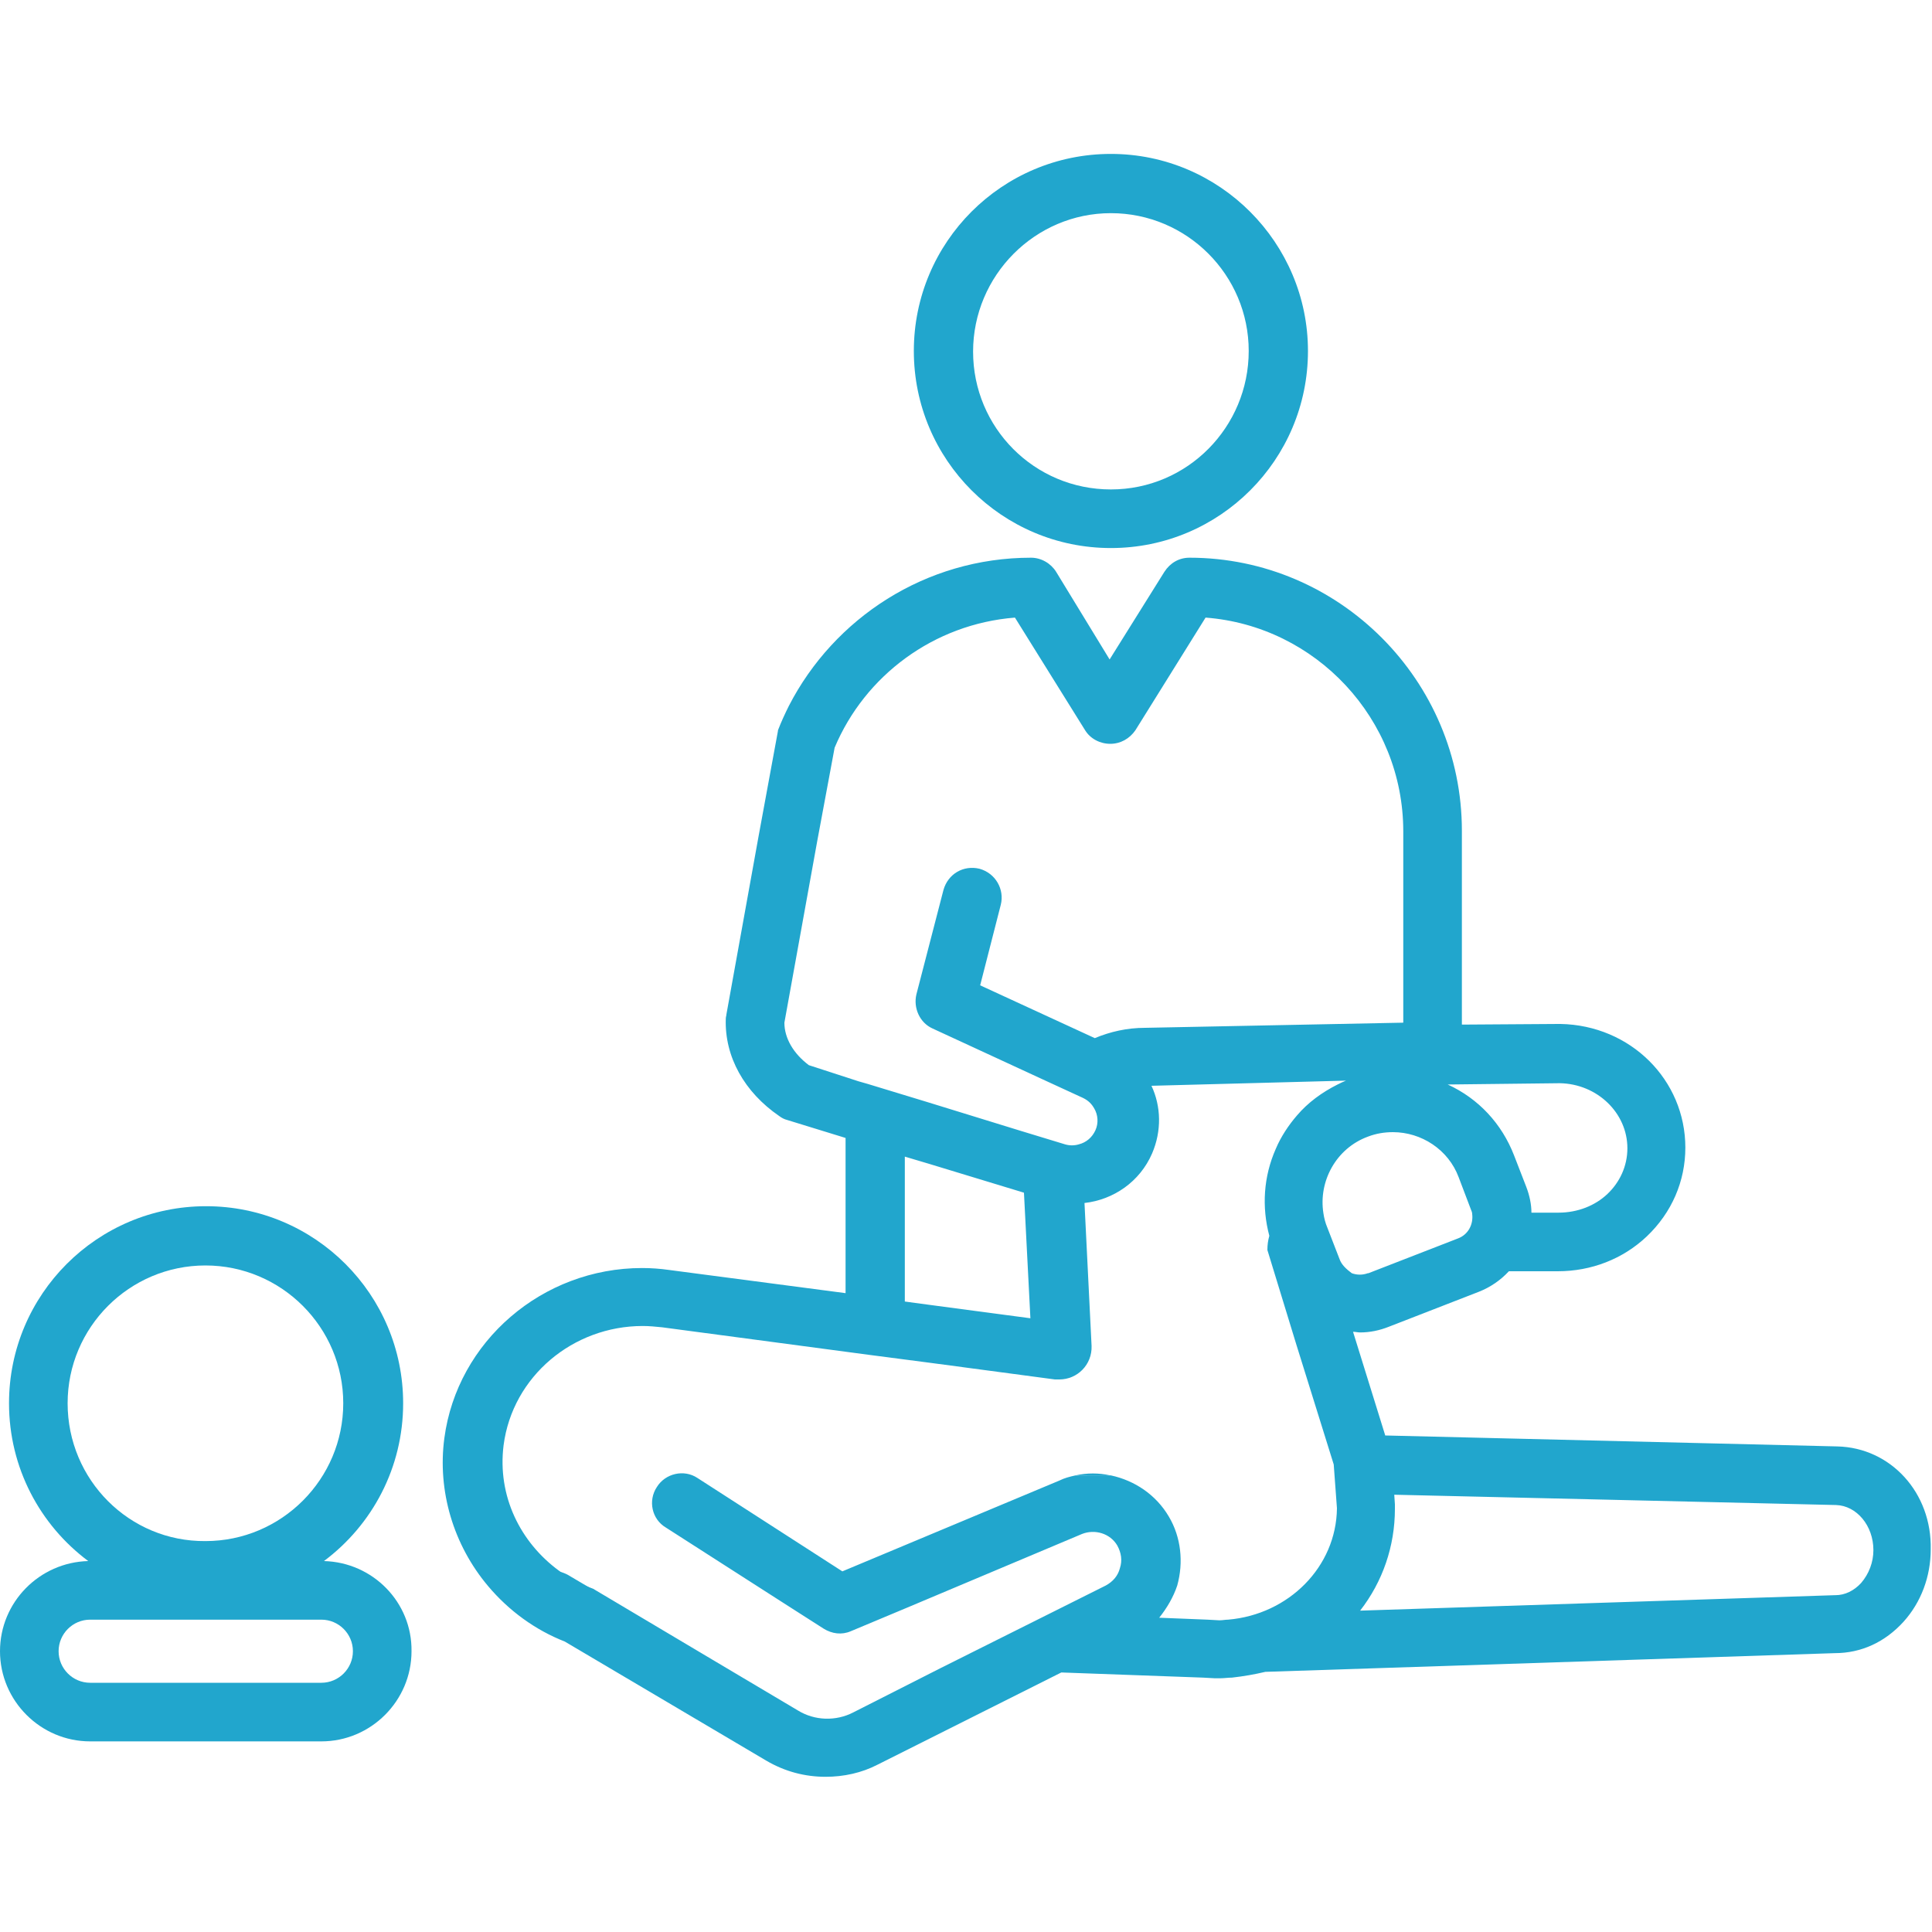
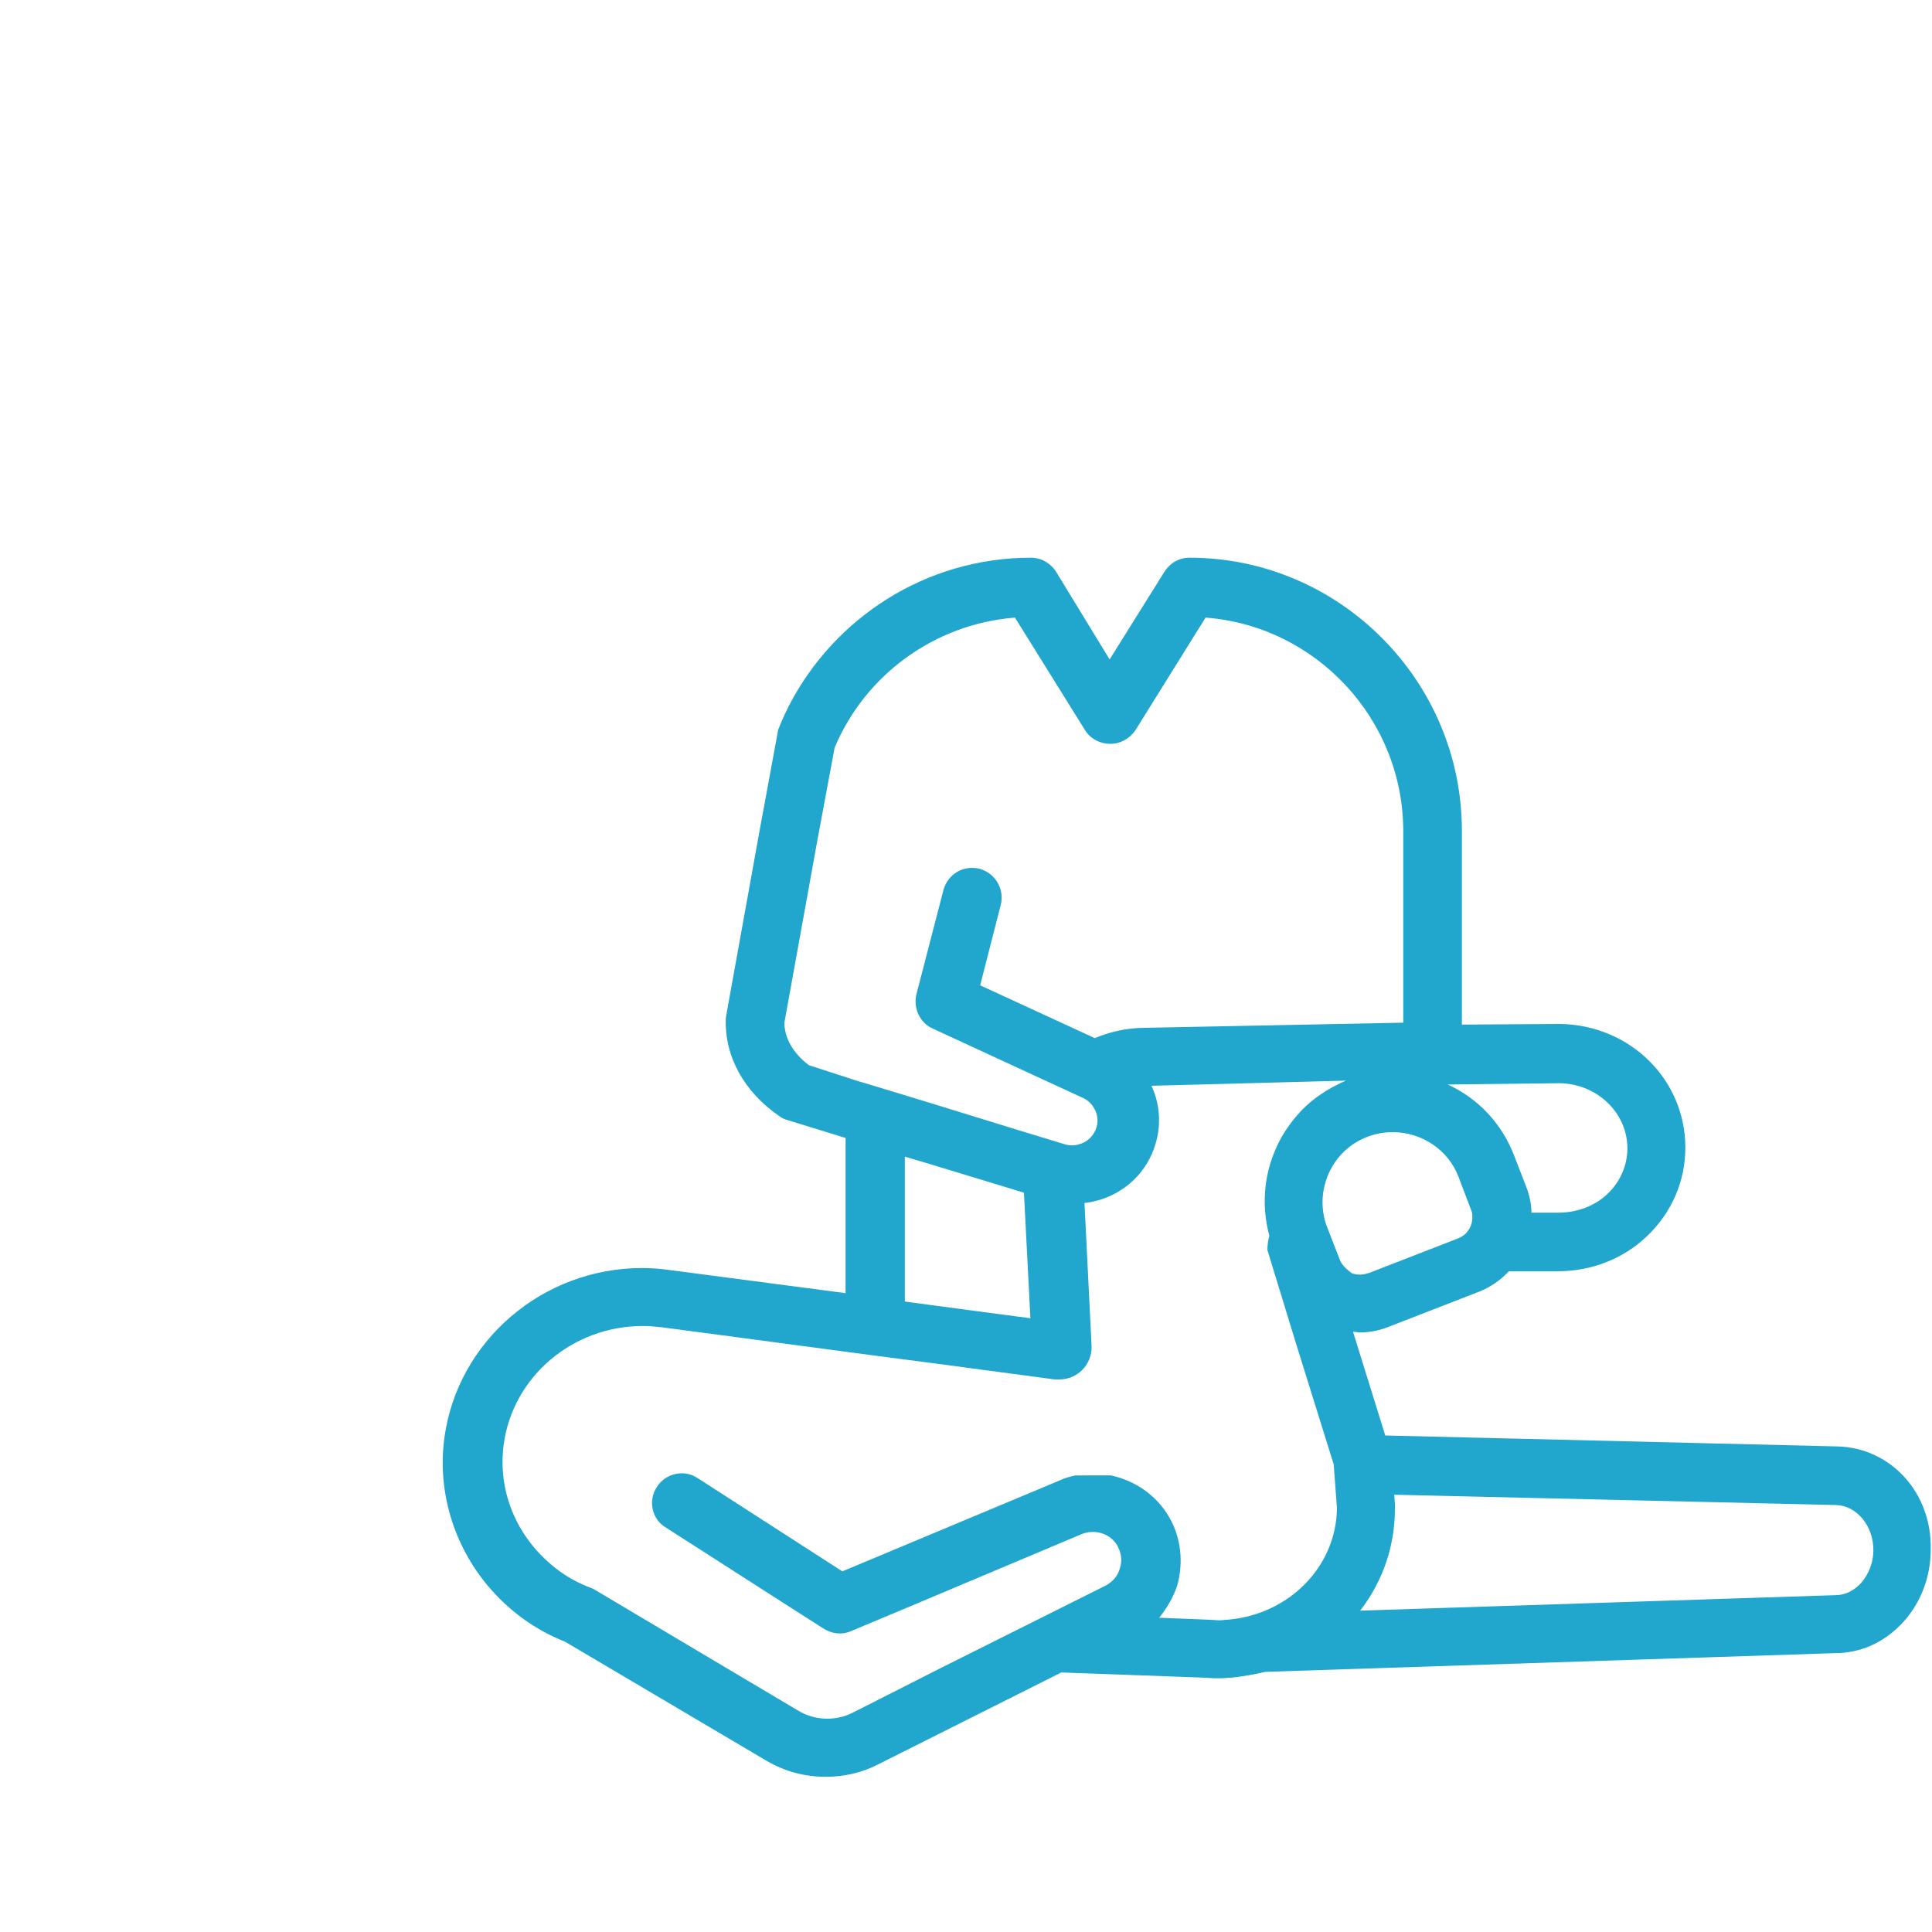
<svg xmlns="http://www.w3.org/2000/svg" version="1.1" id="レイヤー_1" x="0px" y="0px" viewBox="0 0 300 300" style="enable-background:new 0 0 300 300;" xml:space="preserve">
  <style type="text/css">
	.st0{fill:#21A6CD;}
</style>
  <g>
-     <path class="st0" d="M50.3,242.4c7.5-5.6,12.3-14.5,12.3-24.5c0-16.9-13.7-30.6-30.6-30.6S1.4,201,1.4,217.9   c0,10,4.8,18.9,12.3,24.5c-7.6,0.2-13.7,6.4-13.7,14c0,7.7,6.3,14,14,14h35.9c7.7,0,14-6.3,14-14C64,248.8,57.9,242.6,50.3,242.4z    M10.5,217.9c0-11.8,9.6-21.4,21.4-21.4s21.4,9.6,21.4,21.4c0,11.8-9.6,21.4-21.4,21.4C20.1,239.4,10.5,229.8,10.5,217.9z    M49.9,261.3H14c-2.7,0-4.9-2.2-4.9-4.9c0-2.7,2.2-4.9,4.9-4.9h35.9c2.7,0,4.9,2.2,4.9,4.9C54.8,259.1,52.6,261.3,49.9,261.3z" />
-     <path class="st0" d="M172.5,33.1c11.8,0,21.4,9.6,21.4,21.4S184.4,76,172.5,76s-21.4-9.6-21.4-21.4S160.7,33.1,172.5,33.1   L172.5,33.1z M172.5,23.9c-16.9,0-30.6,13.7-30.6,30.6s13.7,30.6,30.6,30.6s30.6-13.7,30.6-30.6C203.1,37.7,189.4,23.9,172.5,23.9   L172.5,23.9z" />
    <g>
-       <path class="st0" d="M92,246.8c-1.9-0.7-3.7-1.6-5.3-2.8c0.5,0.1,1,0.3,1.4,0.5L92,246.8z" />
-       <path class="st0" d="M172.4,229.1H167C168.8,228.7,170.6,228.7,172.4,229.1z" />
-     </g>
+       </g>
    <g>
      <path class="st0" d="M285.3,224.6l-70.2-1.7l-5-16.1c0.4,0,0.7,0.1,1.1,0.1c1.5,0,3-0.3,4.5-0.9l13.9-5.4c1.8-0.7,3.4-1.8,4.7-3.2    h7.6c5.2,0,10.1-1.9,13.8-5.4c3.9-3.7,6-8.6,6-13.8c0-10.5-8.5-19-19.4-19.2H242l-15,0.1V129c0-23.3-19-42.4-42.3-42.4l0,0    c-1.6,0-3,0.8-3.9,2.2l-8.5,13.6L164,88.8c-0.8-1.3-2.3-2.2-3.9-2.2l0,0c-16.4,0-30.6,9.4-37.6,23c-0.6,1.2-1.2,2.5-1.7,3.8v0.1    l-3,16.3l-5,27.7c0,0.2-0.1,0.4-0.1,0.7c-0.2,5.9,2.9,11.4,8.3,15.1c0.4,0.3,0.8,0.5,1.2,0.6l9.1,2.8v24.1l-27.4-3.6    c-1.4-0.2-2.8-0.3-4.2-0.3c-15.5,0-28.7,11.4-30.7,26.4c-1.1,8.2,1.4,16.6,6.8,23c3.2,3.8,7.3,6.8,11.9,8.6l31.3,18.5    c2.9,1.7,6,2.5,9.2,2.5c2.8,0,5.6-0.6,8.1-1.9l28.5-14.3l22,0.8l1.8,0.1c0.1,0,0.2,0,0.4,0s0.3,0,0.5,0c0.6,0,1.2-0.1,1.8-0.1    c1.8-0.2,3.5-0.5,5.2-0.9h0.1l88.3-2.9c4.1,0,7.8-1.7,10.7-4.9c2.7-3,4.2-7,4.2-11.2C300,231.8,293.6,224.8,285.3,224.6z     M242.2,168.2c5.8,0.1,10.5,4.6,10.5,10.1c0,2.8-1.2,5.3-3.1,7.1c-1.9,1.8-4.6,2.9-7.6,2.9h-4.2c0-1.3-0.3-2.7-0.8-4l-1.9-4.9    c-1.9-4.9-5.5-8.8-10.3-11L242.2,168.2z M125.6,165.4c-2.4-1.8-3.8-4.2-3.8-6.6l5.1-28.2l2.7-14.5c4.7-11.2,15.4-19.2,28-20.2    l10.9,17.5c0.8,1.3,2.3,2.1,3.9,2.1c1.6,0,3-0.8,3.9-2.1l10.9-17.5c17.1,1.3,30.7,15.7,30.7,33.2v29.7l-40.1,0.8    c-2.8,0-5.4,0.6-7.8,1.6l-17.8-8.2l3.2-12.5c0.6-2.4-0.8-4.9-3.3-5.6c-2.5-0.6-4.9,0.8-5.6,3.3l-4.2,16.2    c-0.5,2.1,0.5,4.4,2.5,5.3l17.1,7.9l6.3,2.9c0.8,0.4,1.3,0.9,1.7,1.6c0.6,1,0.7,2.3,0.2,3.4c-0.5,1.1-1.4,1.9-2.6,2.2    c-0.7,0.2-1.4,0.2-2.1,0l-6.9-2.1l-14.6-4.5l-9.2-2.8l-1.4-0.4L125.6,165.4z M160,204.7l-15.8-2.1l-3.7-0.5v-22.5l3.7,1.1    l14.8,4.5L160,204.7z M190.7,251.5c-0.4,0-0.9,0.1-1.3,0.1h-0.1l-1.8-0.1l-7.5-0.3c1.2-1.5,2.2-3.2,2.8-5c1-3.6,0.6-7.5-1.3-10.7    c-2-3.4-5.3-5.6-9-6.4H167c-0.9,0.2-1.7,0.4-2.5,0.8L130.8,244l-22.5-14.5c-2.1-1.4-5-0.7-6.3,1.4c-1.4,2.1-0.8,5,1.4,6.3    l18.4,11.8l6.1,3.9c1.3,0.8,2.8,1,4.2,0.4l8.6-3.6l27.3-11.5c2-0.8,4.4-0.1,5.5,1.8c0.6,1.1,0.8,2.3,0.4,3.5    c-0.3,1.2-1.1,2.1-2.2,2.7l-8.6,4.3l-17,8.5l-13.6,6.9c-2.7,1.4-6,1.3-8.6-0.3l-13.3-7.9l-18.5-11c-1.9-0.7-3.7-1.6-5.3-2.8    c-6-4.4-9.6-11.6-8.6-19.5c1.4-10.7,10.8-18.5,21.6-18.5c1,0,2,0.1,3,0.2l32.3,4.3l9.2,1.2l19.5,2.6c0.2,0,0.4,0,0.7,0    c2.8,0,5.1-2.3,5-5.2l-1.1-22.2c4.5-0.5,8.6-3.3,10.5-7.7c1.5-3.5,1.4-7.3-0.1-10.5l30.2-0.8c-0.5,0.2-0.9,0.4-1.3,0.6l0,0    c-2.4,1.2-4.6,2.8-6.3,4.8c-1.3,1.5-2.5,3.3-3.3,5.2c-1.9,4.3-2.2,9-1,13.5c-0.2,0.7-0.3,1.4-0.3,2.2l4.5,14.7l5.8,18.6l0.5,6.8    C207.5,243.3,200.1,250.7,190.7,251.5z M208,195.5l-1.9-4.9c-0.3-0.7-0.5-1.5-0.6-2.2c-0.8-5,2-10.1,6.9-11.9    c1.3-0.5,2.6-0.7,3.9-0.7c4.4,0,8.6,2.7,10.2,7l1.9,5c0.1,0.2,0.2,0.5,0.2,0.7c0.2,1.6-0.6,3.2-2.2,3.8l-13.9,5.4h-0.1    c-0.8,0.3-1.7,0.3-2.5,0C209.1,197.1,208.3,196.4,208,195.5z M289,245.8c-1.1,1.2-2.5,1.9-4,1.9h-0.1l-73.7,2.4    c3.5-4.5,5.4-10,5.4-15.8c0-0.2,0-0.5,0-0.7l-0.1-1.5l68.6,1.6c3.2,0.1,5.8,3.2,5.8,7C290.9,242.6,290.2,244.4,289,245.8z" />
    </g>
  </g>
</svg>